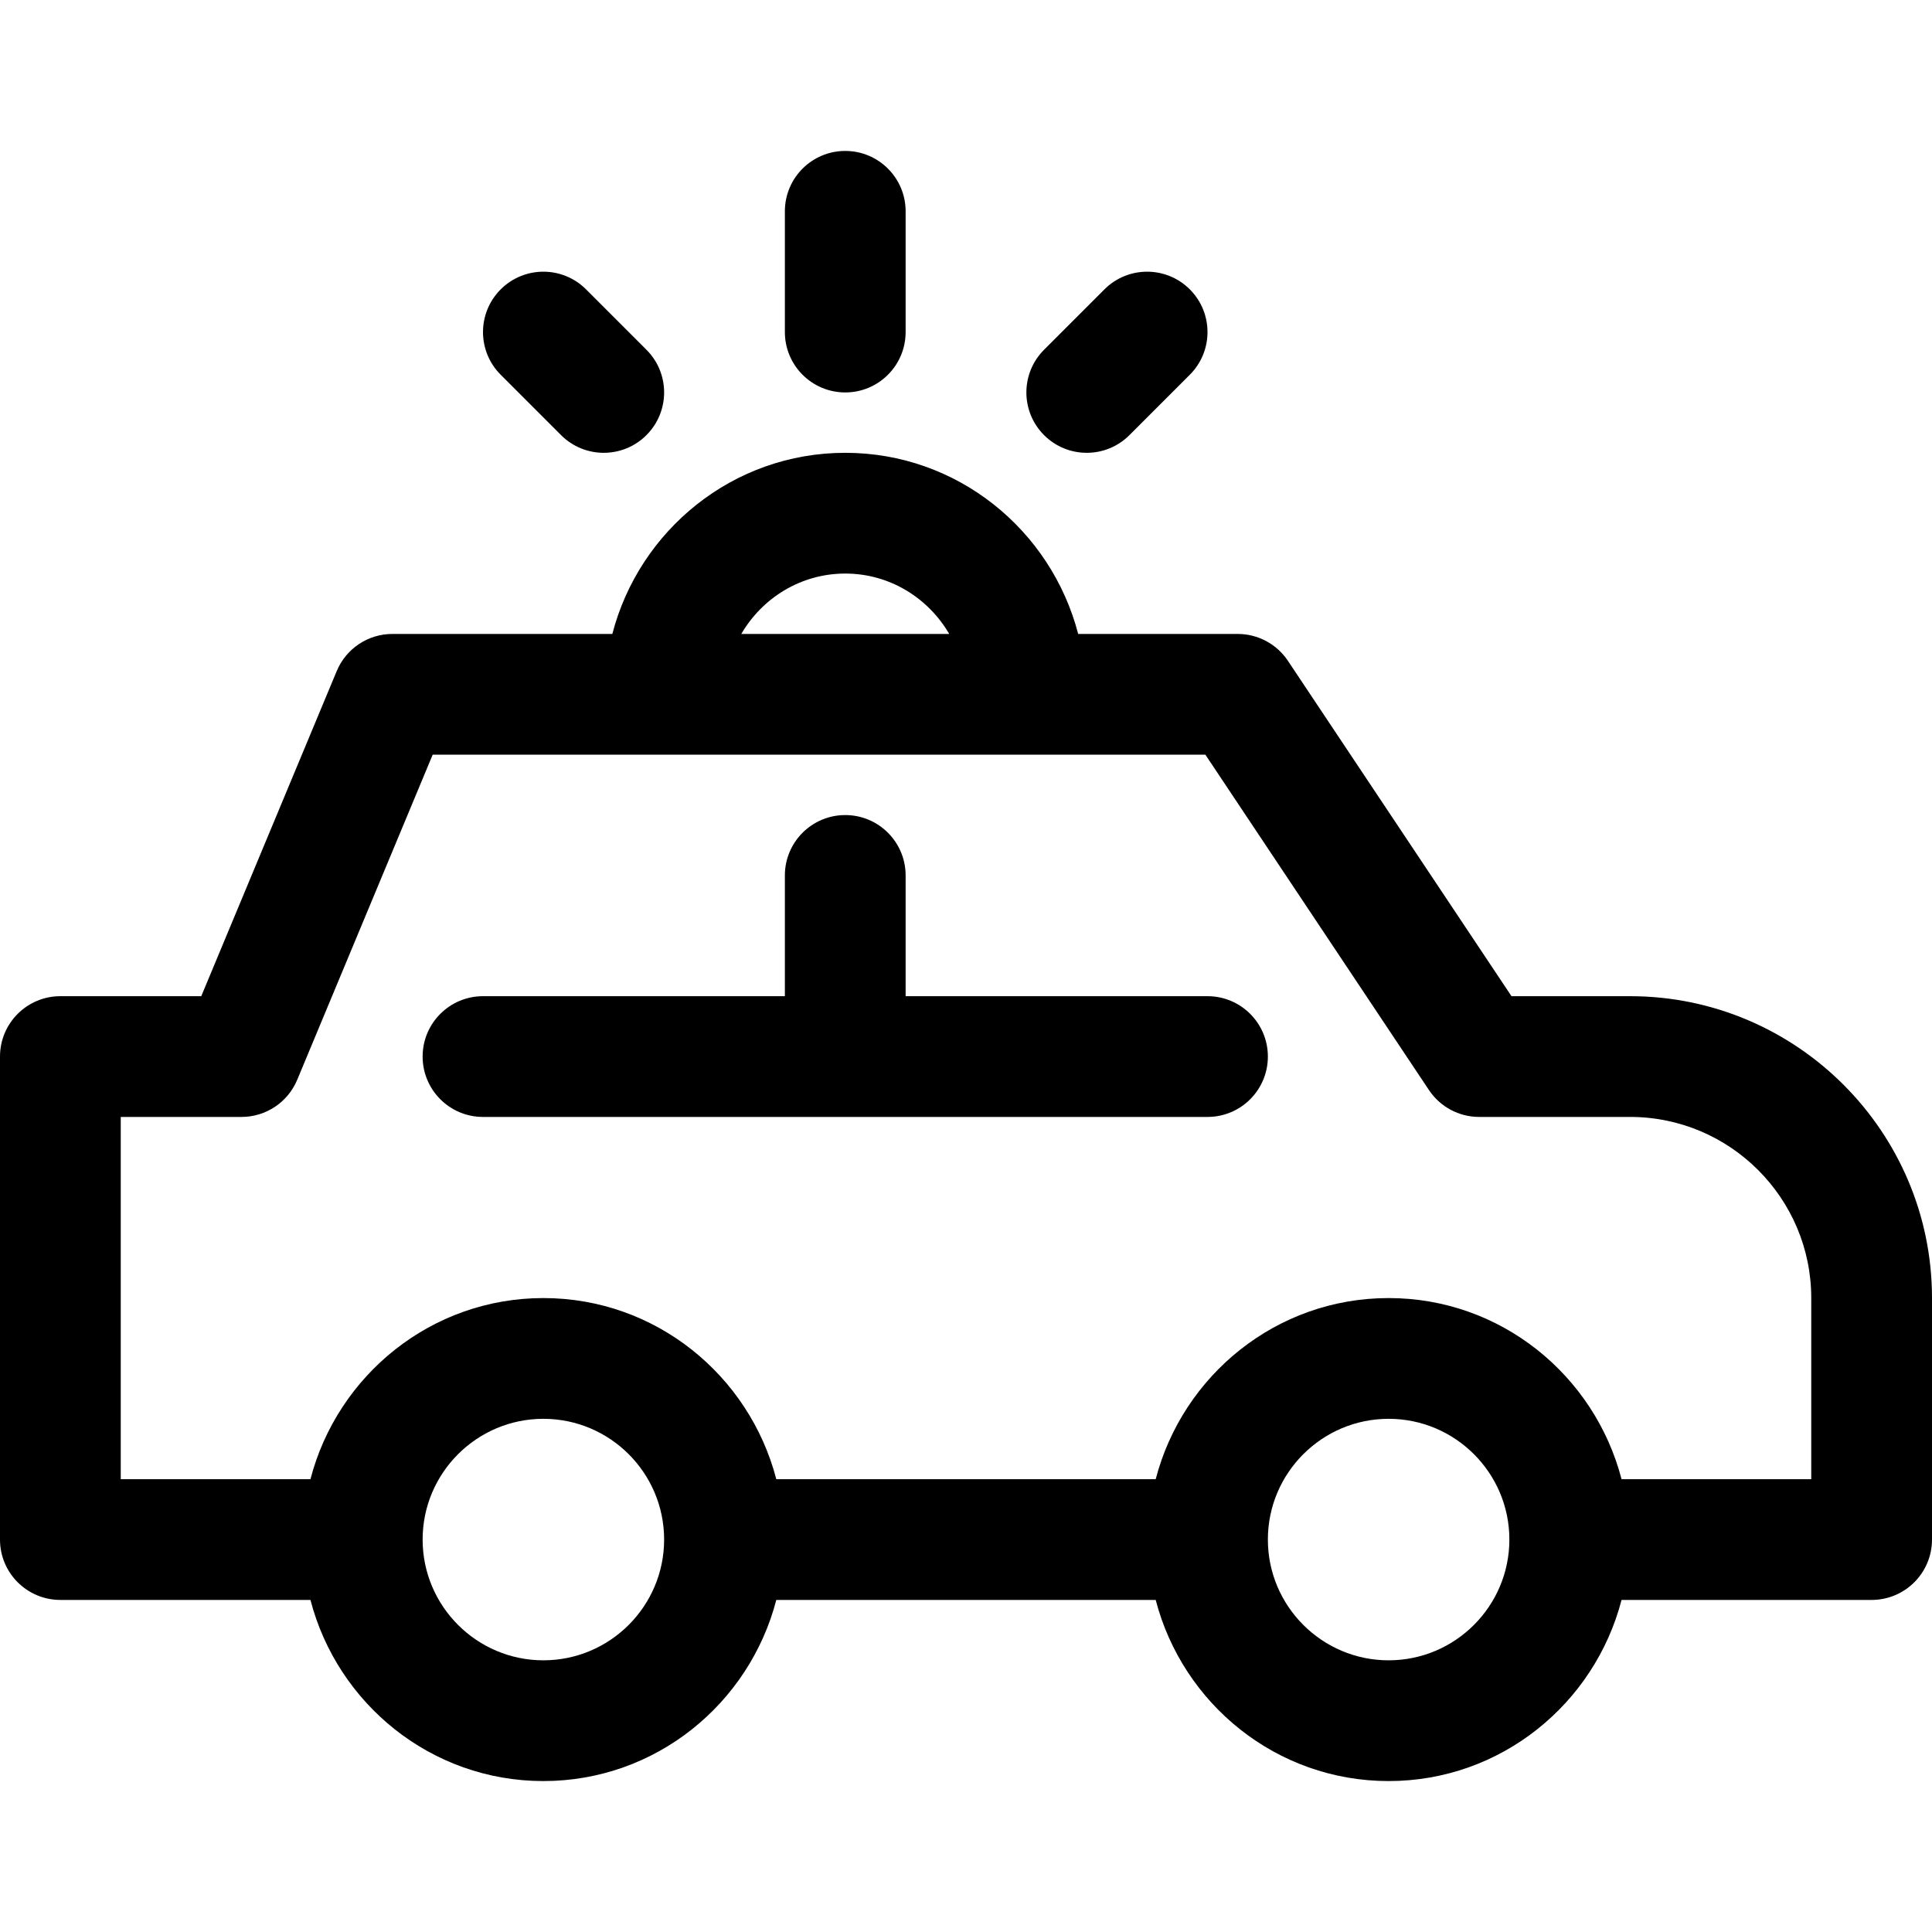
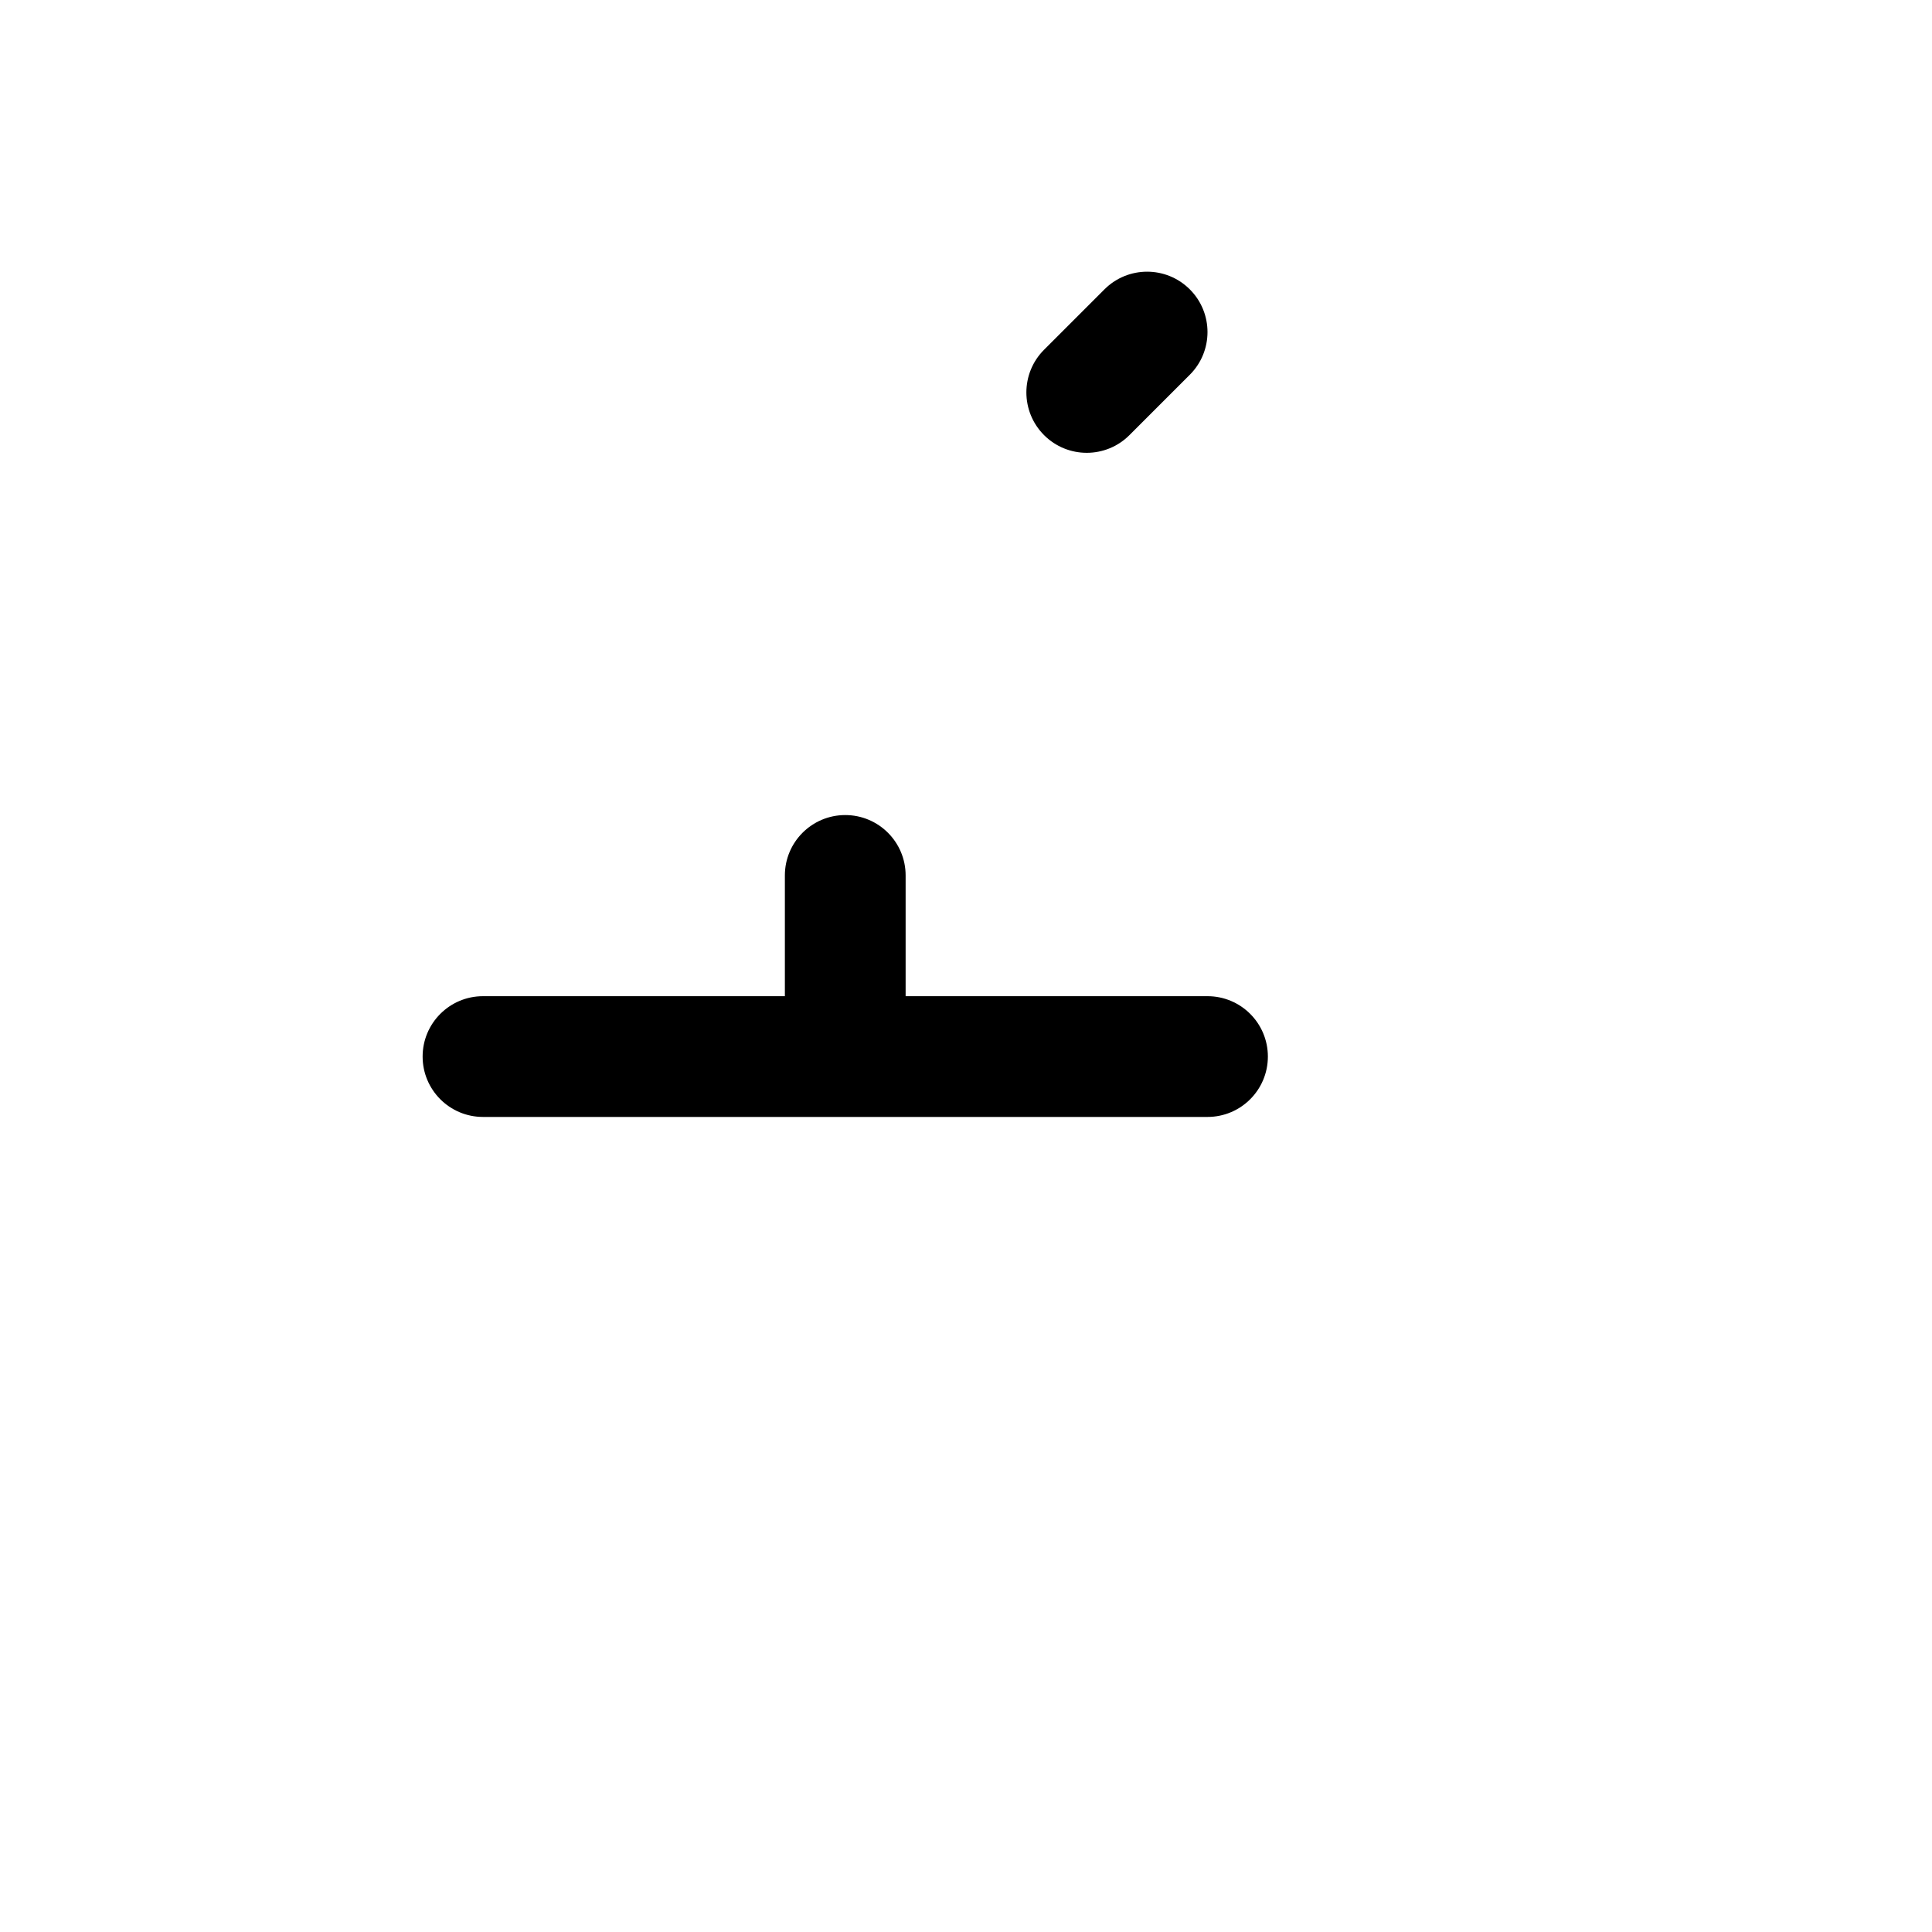
<svg xmlns="http://www.w3.org/2000/svg" fill="#000000" height="800px" width="800px" version="1.1" viewBox="0 0 512 512" enable-background="new 0 0 512 512">
  <g>
-     <path d="m224,104c8.836,0 16-7.164 16-16v-32c0-8.836-7.164-16-16-16s-16,7.164-16,16v32c0,8.836 7.164,16 16,16z" />
    <path d="m288,120c4.094,0 8.188-1.563 11.313-4.688l16-16c6.25-6.25 6.25-16.375 0-22.625s-16.375-6.25-22.625,0l-16,16c-6.25,6.25-6.25,16.375 0,22.625 3.125,3.126 7.218,4.688 11.312,4.688z" />
-     <path d="m148.688,115.313c3.125,3.125 7.218,4.687 11.312,4.687 4.094,0 8.188-1.563 11.313-4.688 6.25-6.25 6.25-16.375 0-22.625l-16-16c-6.25-6.25-16.375-6.25-22.625,0s-6.25,16.375 0,22.625l16,16.001z" />
    <path d="m320,264h-80v-32c0-8.836-7.164-16-16-16s-16,7.164-16,16v32h-80c-8.836,0-16,7.164-16,16s7.164,16 16,16h192c8.836,0 16-7.164 16-16s-7.164-16-16-16z" />
-     <path d="m432,264h-31.438l-59.25-88.875c-2.968-4.453-7.96-7.125-13.312-7.125h-42.272c-7.156-27.524-31.995-48-61.728-48s-54.571,20.476-61.727,48h-58.273c-6.461,0-12.281,3.883-14.766,9.844l-35.898,86.156h-37.336c-8.836,0-16,7.164-16,16v128c0,8.844 7.164,16 16,16h66.271c7.155,27.528 31.995,48 61.729,48s54.573-20.472 61.729-48h100.543c7.155,27.528 31.995,48 61.728,48s54.573-20.472 61.728-48h66.272c8.836,0 16-7.156 16-16v-64c0-44.109-35.891-80-80-80zm-208-112c11.794,0 22,6.481 27.55,16h-55.1c5.55-9.519 15.756-16 27.55-16zm-80,288c-17.648,0-32-14.359-32-32 0-17.648 14.352-32 32-32s32,14.352 32,32c0,17.641-14.352,32-32,32zm224,0c-17.648,0-32-14.359-32-32 0-17.648 14.352-32 32-32s32,14.352 32,32c0,17.641-14.352,32-32,32zm112-48h-50.272c-7.156-27.524-31.995-48-61.728-48s-54.571,20.476-61.728,48h-100.545c-7.156-27.524-31.995-48-61.727-48s-54.571,20.476-61.728,48h-50.272v-96h32c6.461,0 12.281-3.883 14.766-9.844l35.898-86.156h204.773l59.25,88.875c2.969,4.453 7.961,7.125 13.313,7.125h40c26.469,0 48,21.531 48,48v48z" />
  </g>
</svg>